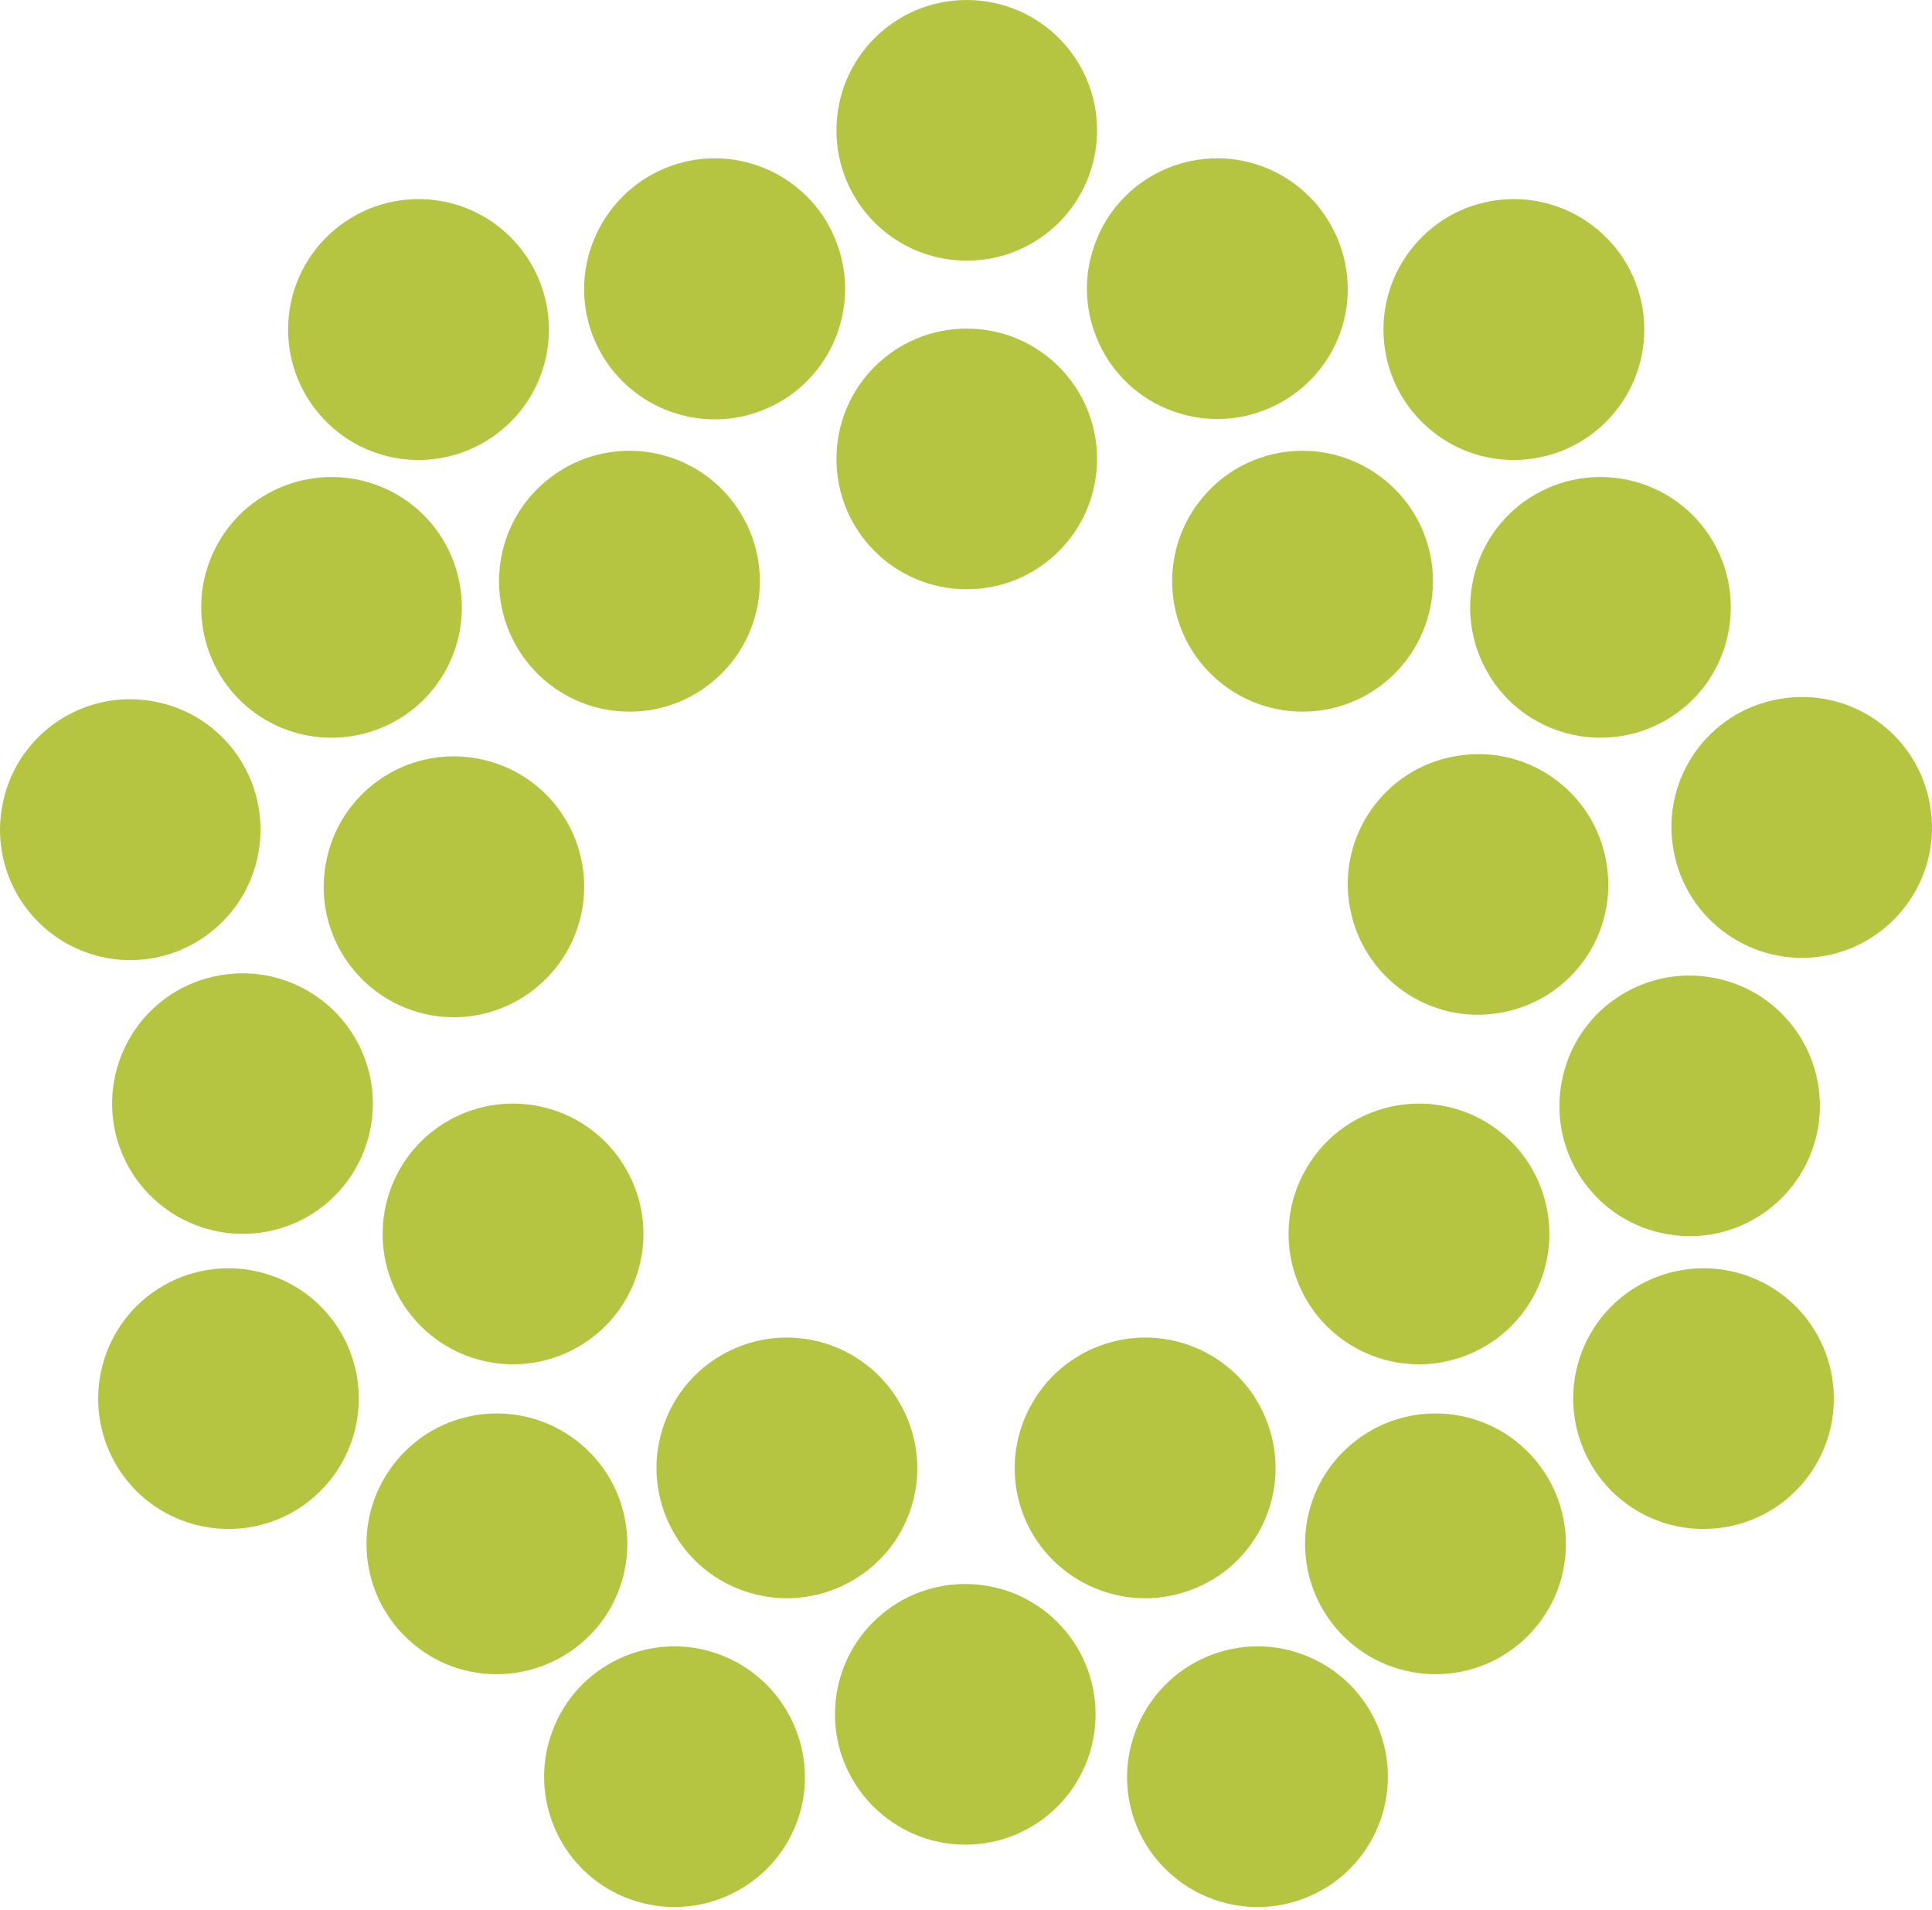
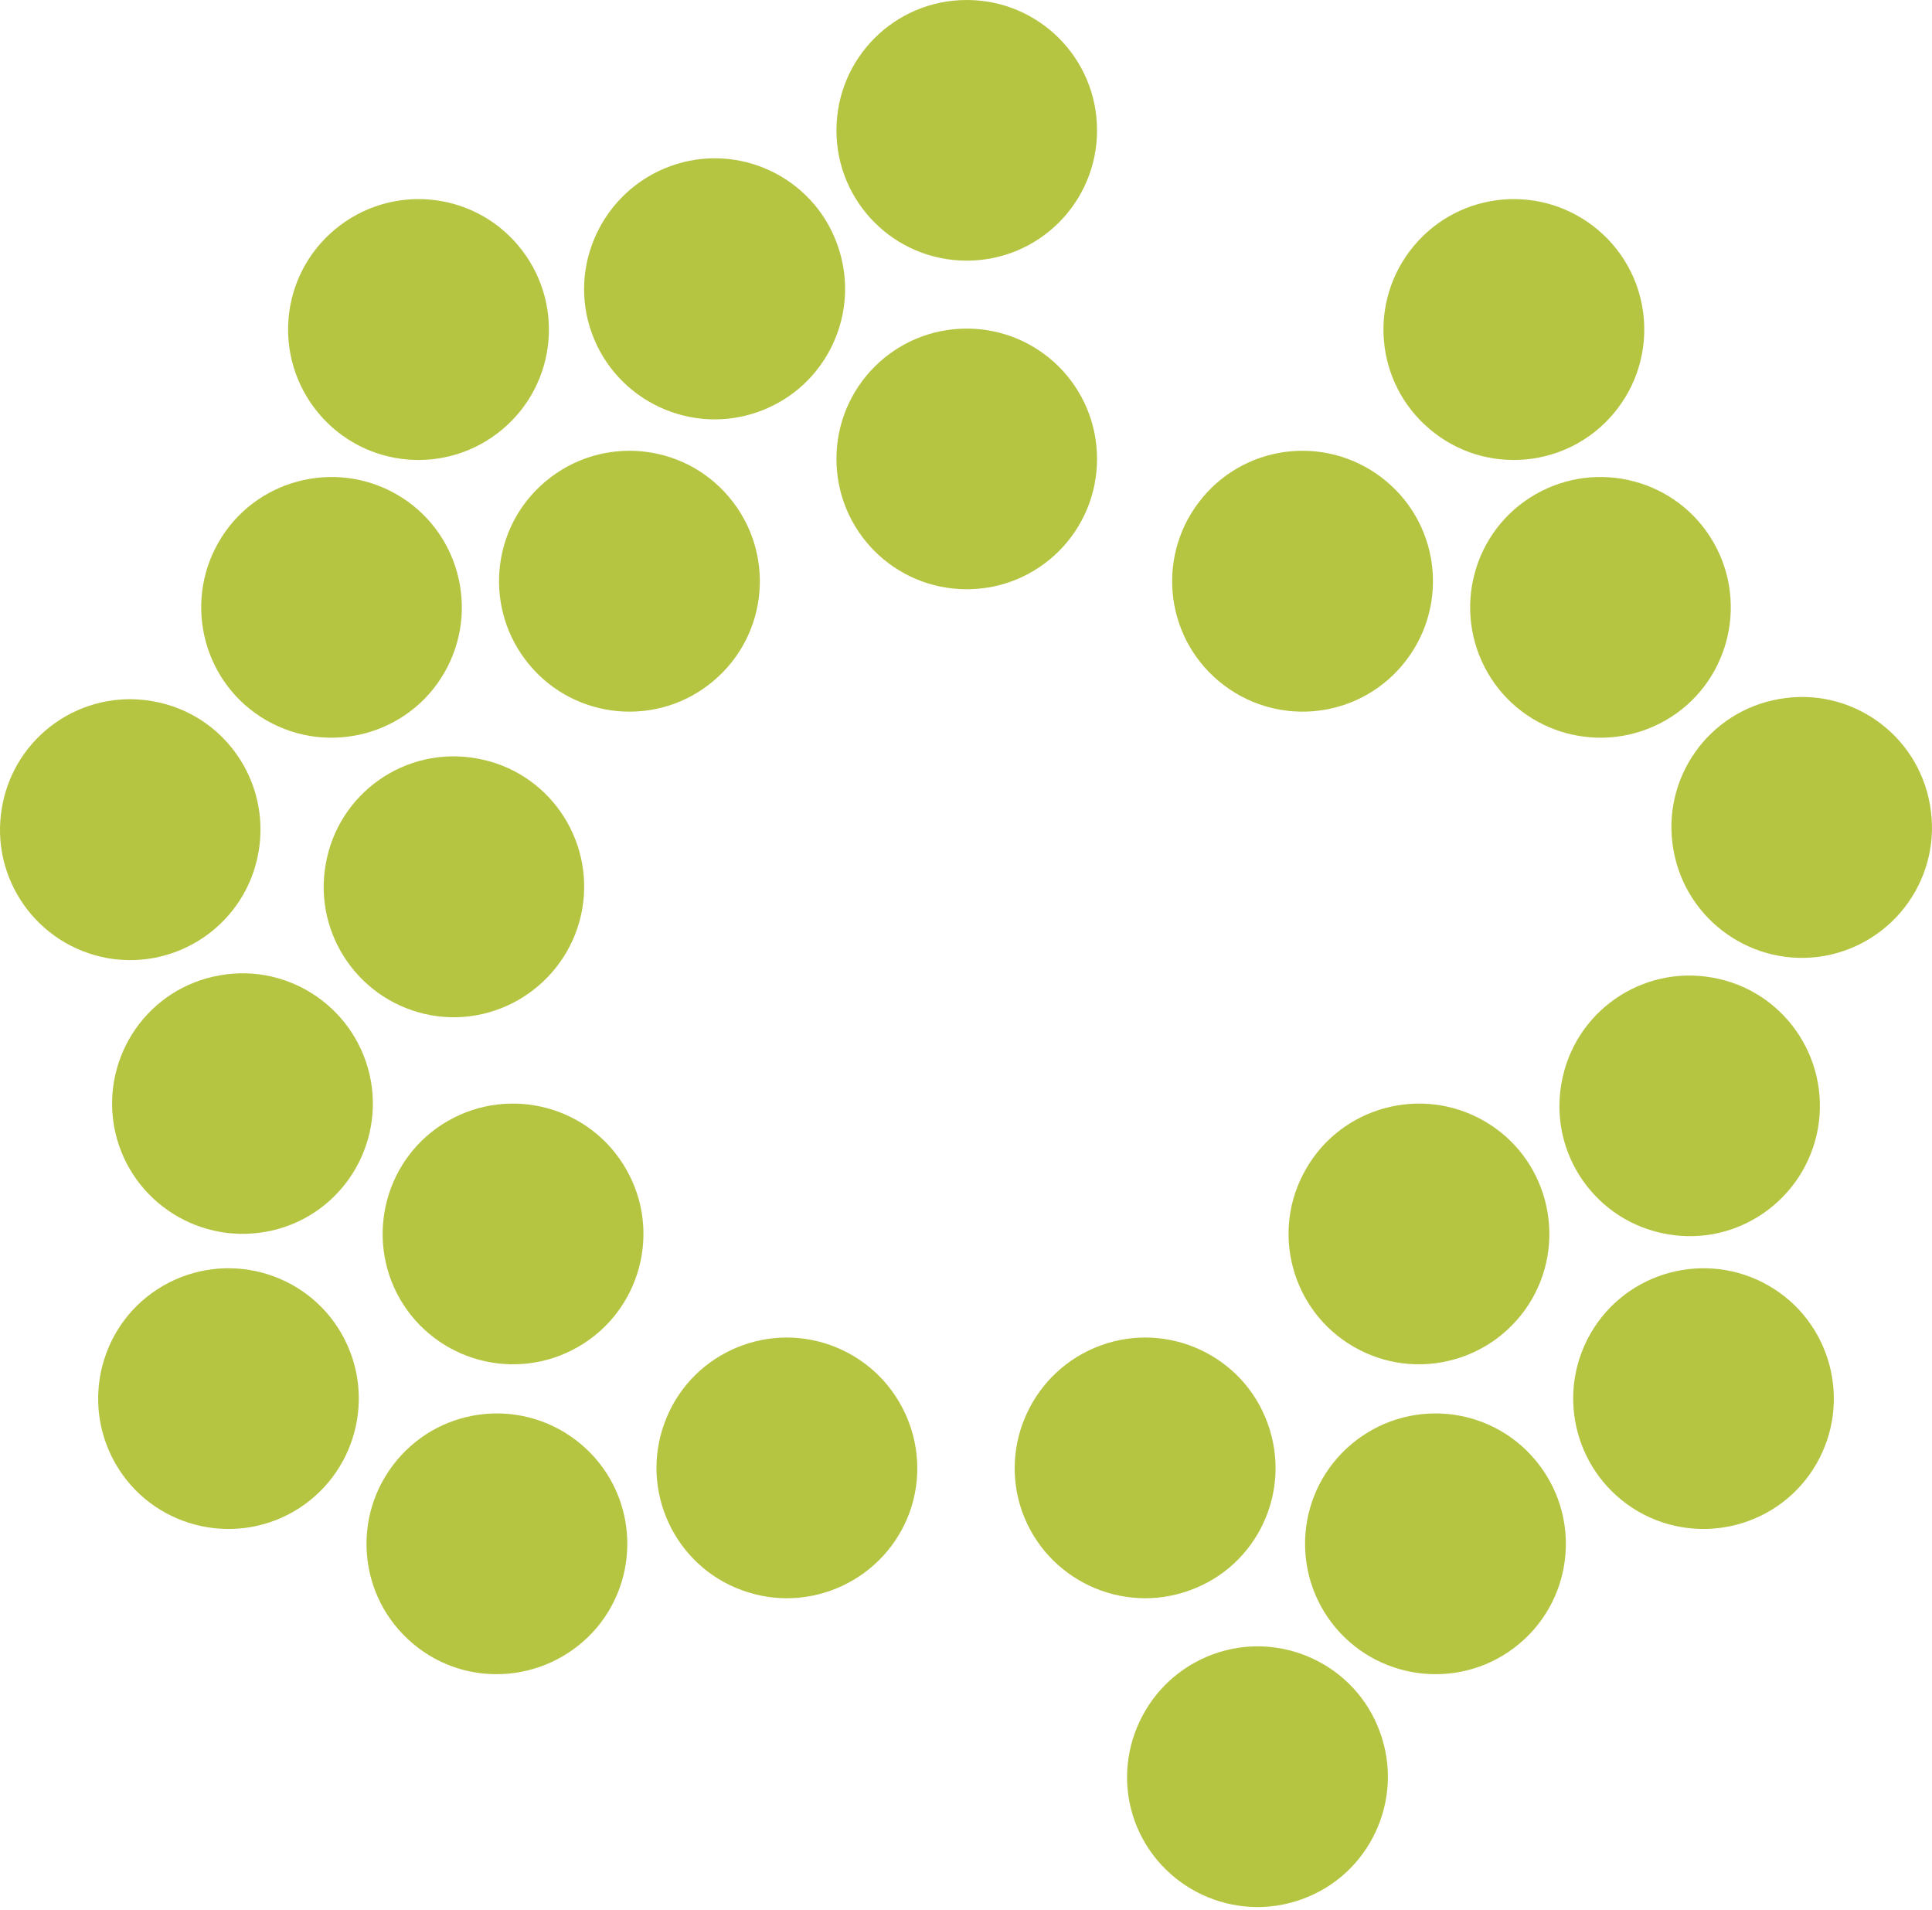
<svg xmlns="http://www.w3.org/2000/svg" version="1.1" width="512" height="506">
  <svg width="512" height="506" viewBox="0 0 512 506" fill="none">
-     <path d="M255.802 488.749C274.897 488.749 290.331 473.315 290.331 454.22C290.331 435.126 274.897 419.691 255.802 419.691C236.707 419.691 221.273 435.126 221.273 454.22C221.273 473.216 236.806 488.749 255.802 488.749Z" fill="#B6C541" />
    <path d="M256.197 156.123C275.292 156.123 290.726 140.689 290.726 121.594C290.726 102.499 275.292 87.065 256.197 87.065C237.102 87.065 221.668 102.499 221.668 121.594C221.668 140.689 237.102 156.123 256.197 156.123Z" fill="#B6C541" />
    <path d="M256.197 69.058C275.292 69.058 290.726 53.624 290.726 34.529C290.726 15.434 275.292 0 256.197 0C237.102 0 221.668 15.434 221.668 34.529C221.668 53.624 237.102 69.058 256.197 69.058Z" fill="#B6C541" />
    <path d="M402.624 435.521C417.267 423.252 419.147 401.486 406.879 386.844C394.61 372.201 372.844 370.321 358.202 382.589C343.559 394.858 341.679 416.624 353.947 431.266C366.215 445.81 387.982 447.789 402.624 435.521Z" fill="#B6C541" />
    <path d="M189.019 180.461C203.662 168.193 205.542 146.427 193.273 131.784C181.005 117.141 159.239 115.262 144.596 127.53C129.954 139.798 128.074 161.564 140.342 176.207C152.61 190.849 174.475 192.729 189.019 180.461Z" fill="#B6C541" />
    <path d="M133.12 113.778C147.763 101.51 149.643 79.743 137.374 65.101C125.106 50.458 103.34 48.578 88.697 60.846C74.055 73.115 72.175 94.881 84.443 109.523C96.711 124.166 118.477 126.046 133.12 113.778Z" fill="#B6C541" />
    <path d="M109.474 435.521C94.831 423.252 92.951 401.486 105.22 386.844C117.488 372.201 139.254 370.321 153.897 382.589C168.539 394.858 170.419 416.624 158.151 431.266C145.784 445.81 124.018 447.789 109.474 435.521Z" fill="#B6C541" />
    <path d="M322.98 180.461C308.337 168.193 306.457 146.427 318.726 131.784C330.994 117.141 352.76 115.262 367.403 127.53C382.045 139.798 383.925 161.564 371.657 176.207C359.389 190.849 337.623 192.729 322.98 180.461Z" fill="#B6C541" />
    <path d="M378.978 113.778C364.336 101.51 362.456 79.743 374.724 65.101C386.992 50.458 408.758 48.578 423.401 60.846C438.044 73.115 439.924 94.881 427.655 109.523C415.387 124.166 393.522 126.046 378.978 113.778Z" fill="#B6C541" />
    <path d="M177.642 44.027C195.549 37.497 215.436 46.797 221.866 64.705C228.396 82.613 219.195 102.499 201.189 109.029C183.281 115.559 163.395 106.259 156.865 88.351C150.335 70.443 159.734 50.557 177.642 44.027Z" fill="#B6C541" />
    <path d="M291.716 356.47C309.623 349.94 329.51 359.241 335.941 377.148C342.471 395.056 333.269 414.942 315.263 421.373C297.355 427.903 277.469 418.603 270.939 400.695C264.508 382.788 273.808 363 291.716 356.47Z" fill="#B6C541" />
    <path d="M321.496 438.291C339.403 431.762 359.29 441.062 365.721 458.969C372.251 476.877 362.95 496.763 345.043 503.194C327.135 509.724 307.249 500.424 300.719 482.516C294.288 464.708 303.588 444.821 321.496 438.291Z" fill="#B6C541" />
-     <path d="M334.358 44.027C316.45 37.497 296.564 46.797 290.133 64.705C283.603 82.613 292.903 102.499 310.811 108.93C328.718 115.46 348.605 106.16 355.135 88.252C361.565 70.443 352.265 50.557 334.358 44.027Z" fill="#B6C541" />
    <path d="M220.283 356.47C202.375 349.94 182.489 359.241 176.058 377.148C169.528 395.056 178.828 414.942 196.736 421.373C214.644 427.903 234.53 418.603 241.06 400.695C247.491 382.788 238.191 363 220.283 356.47Z" fill="#B6C541" />
-     <path d="M190.504 438.291C172.596 431.762 152.71 441.062 146.279 458.969C139.749 476.877 149.049 496.763 166.957 503.194C184.864 509.724 204.751 500.424 211.28 482.516C217.711 464.708 208.411 444.821 190.504 438.291Z" fill="#B6C541" />
    <path d="M454.071 143.657C444.573 127.134 423.401 121.495 406.878 130.993C390.356 140.491 384.717 161.663 394.215 178.186C403.712 194.708 424.885 200.348 441.407 190.85C457.93 181.352 463.569 160.179 454.071 143.657Z" fill="#B6C541" />
    <path d="M165.868 309.673C156.37 293.151 135.198 287.512 118.675 297.009C102.153 306.507 96.513 327.68 106.011 344.202C115.608 360.725 136.682 366.364 153.204 356.866C169.727 347.368 175.465 326.196 165.868 309.673Z" fill="#B6C541" />
    <path d="M90.478 353.304C80.98 336.782 59.808 331.142 43.285 340.64C26.763 350.138 21.123 371.311 30.621 387.833C40.119 404.355 61.292 409.995 77.814 400.497C94.337 390.9 99.976 369.826 90.478 353.304Z" fill="#B6C541" />
    <path d="M57.928 143.657C67.426 127.134 88.598 121.495 105.121 130.993C121.643 140.491 127.282 161.663 117.785 178.186C108.287 194.708 87.114 200.348 70.592 190.85C54.069 181.352 48.43 160.179 57.928 143.657Z" fill="#B6C541" />
    <path d="M346.132 309.673C355.629 293.151 376.802 287.512 393.324 297.009C409.847 306.507 415.486 327.68 405.988 344.202C396.392 360.725 375.318 366.364 358.795 356.866C342.273 347.368 336.535 326.196 346.132 309.673Z" fill="#B6C541" />
    <path d="M421.521 353.304C431.019 336.782 452.192 331.142 468.714 340.64C485.237 350.138 490.876 371.311 481.378 387.833C471.88 404.355 450.708 409.995 434.185 400.497C417.663 390.9 412.023 369.826 421.521 353.304Z" fill="#B6C541" />
    <path d="M30.226 298.394C26.961 279.596 39.427 261.688 58.225 258.423C77.023 255.06 94.93 267.625 98.294 286.423C101.559 305.221 89.093 323.128 70.295 326.393C51.497 329.658 33.589 317.192 30.226 298.394Z" fill="#B6C541" />
-     <path d="M357.706 240.318C354.343 221.52 366.908 203.612 385.706 200.348C404.504 196.984 422.411 209.549 425.676 228.347C429.04 247.145 416.475 265.052 397.677 268.317C378.978 271.681 361.07 259.116 357.706 240.318Z" fill="#B6C541" />
    <path d="M443.485 225.181C440.122 206.383 452.687 188.475 471.485 185.211C490.283 181.847 508.19 194.412 511.455 213.21C514.819 232.008 502.254 249.915 483.456 253.279C464.757 256.544 446.75 243.979 443.485 225.181Z" fill="#B6C541" />
    <path d="M481.774 298.988C485.039 280.19 472.573 262.282 453.775 259.017C434.977 255.653 417.069 268.218 413.804 287.016C410.44 305.814 423.005 323.722 441.803 326.987C460.503 330.351 478.41 317.786 481.774 298.988Z" fill="#B6C541" />
    <path d="M154.293 240.912C157.557 222.114 145.091 204.206 126.293 200.942C107.495 197.578 89.588 210.143 86.323 228.941C82.959 247.739 95.524 265.646 114.322 269.01C133.021 272.275 150.929 259.71 154.293 240.912Z" fill="#B6C541" />
    <path d="M68.514 225.774C71.779 206.976 59.313 189.069 40.515 185.804C21.717 182.44 3.81 195.005 0.545 213.803C-2.819 232.601 9.746 250.509 28.544 253.872C47.342 257.137 65.25 244.572 68.514 225.774Z" fill="#B6C541" />
  </svg>
  <style>@media (prefers-color-scheme: light) { :root { filter: none; } }
@media (prefers-color-scheme: dark) { :root { filter: none; } }
</style>
</svg>